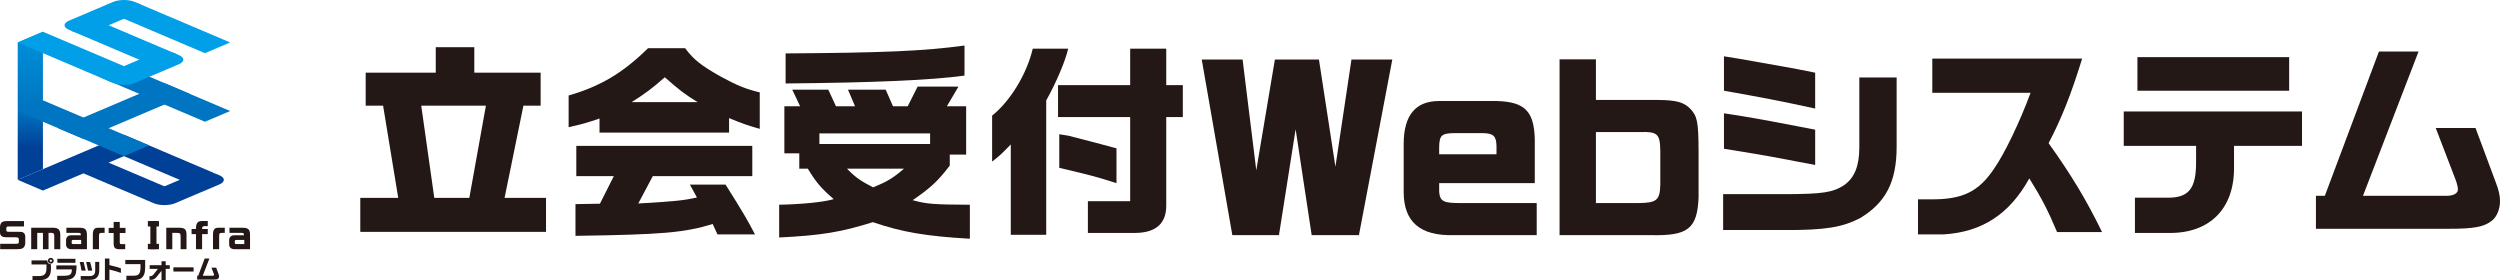
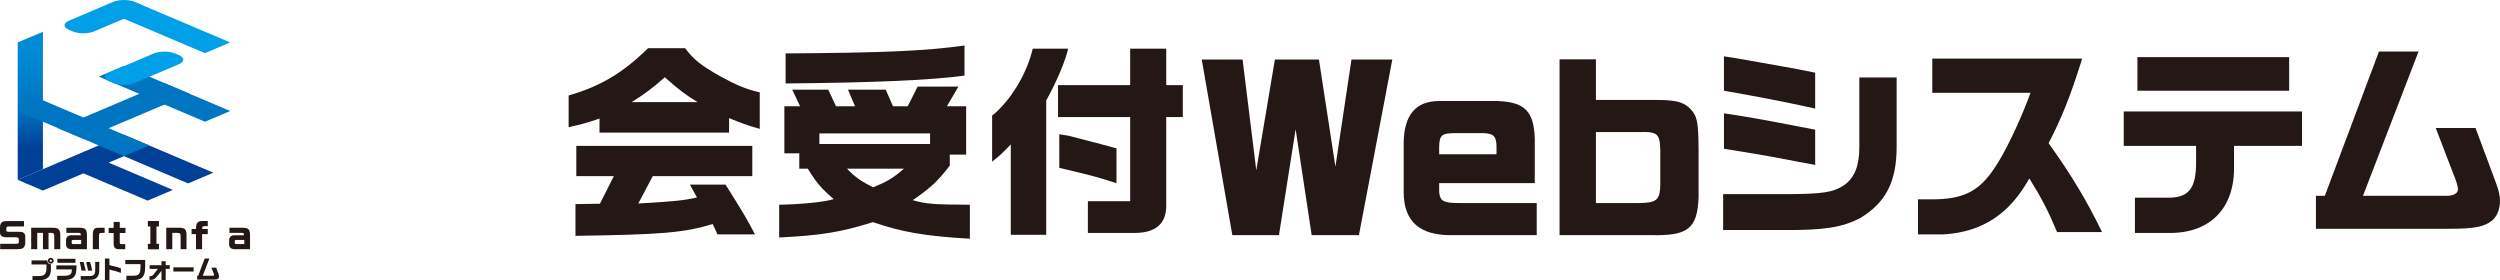
<svg xmlns="http://www.w3.org/2000/svg" id="_レイヤー_1" data-name="レイヤー 1" width="206.187mm" height="23.124mm" version="1.1" viewBox="0 0 584.468 65.547">
  <defs>
    <style>
      .cls-1 {
        fill: #231815;
      }

      .cls-1, .cls-2, .cls-3, .cls-4, .cls-5 {
        stroke-width: 0px;
      }

      .cls-2 {
        fill: url(#_名称未設定グラデーション_4);
      }

      .cls-3 {
        fill: #009fe8;
      }

      .cls-4 {
        fill: #004097;
      }

      .cls-5 {
        fill: #0075c1;
      }
    </style>
    <linearGradient id="_名称未設定グラデーション_4" data-name="名称未設定グラデーション 4" x1="7.088" y1="11.713" x2="7.088" y2="38.766" gradientUnits="userSpaceOnUse">
      <stop offset="0" stop-color="#008bd5" />
      <stop offset=".5" stop-color="#0075c1" />
      <stop offset=".85" stop-color="#004097" />
    </linearGradient>
  </defs>
  <g>
    <g>
      <path class="cls-1" d="M7.596,64.543h1.454c1.351,0,1.824-.508,1.813-1.933v-.774h-3.492v-.964h3.683c.006.572.306.889.854.918v1.125c-.012,1.766-.849,2.574-2.696,2.58h-1.616v-.953ZM11.192,60.953c0-.375.312-.675.693-.675.364,0,.67.312.67.675,0,.375-.306.681-.681.681s-.681-.306-.681-.681ZM12.133,60.953c0-.144-.121-.26-.265-.26-.139,0-.26.121-.26.26,0,.144.121.265.26.265.15,0,.265-.115.265-.265Z" />
      <path class="cls-1" d="M13.372,64.474h.958c2.101.023,2.39-.15,2.482-1.495h-3.637v-.941h4.728c-.029,1.703-.173,2.268-.71,2.799-.543.491-1.149.635-2.725.646h-1.097v-1.01ZM13.413,60.497h4.225v.935h-4.225v-.935Z" />
      <path class="cls-1" d="M18.635,61.253h.912c.219.802.329,1.253.491,2.003h-.993c-.11-.716-.231-1.333-.41-2.003ZM18.872,64.543h2.147c.935-.034,1.275-.462,1.241-1.547v-1.772h.946v1.853c0,1.599-.681,2.344-2.124,2.344h-2.211v-.878ZM20.136,61.253h.935c.208.722.387,1.454.491,2.003h-.987c-.156-.86-.237-1.224-.439-2.003Z" />
      <path class="cls-1" d="M24.527,60.433h1.056v1.541c1.345.323,1.835.462,2.684.756v1.068c-.773-.283-1.501-.497-2.684-.785v2.534h-1.056v-5.114Z" />
      <path class="cls-1" d="M29.547,64.462h1.501c.837-.006,1.149-.092,1.408-.392.271-.283.369-.698.393-1.622v-.693h-3.556v-.981h4.646v1.691c-.012,1.091-.173,1.76-.525,2.199-.433.56-1.137.814-2.234.814h-1.634v-1.016Z" />
      <path class="cls-1" d="M37.758,63.308l-1.045,1.31c-.485.589-.825.785-1.397.808h-.375v-.848c.445.006.687-.092.912-.363l1.062-1.362h-1.928v-.848h2.771v-.924h.981v.924h.952v.848h-.952v2.678h-.981v-2.222Z" />
      <path class="cls-1" d="M40.533,62.5h4.727v.981h-4.727v-.981Z" />
      <path class="cls-1" d="M46.096,64.456h.248l1.506-4.017h1.102l-1.547,4.017h2.326c.196,0,.317-.069.317-.179,0-.058-.023-.156-.063-.265l-.554-1.443h1.108l.571,1.535c.075.196.11.352.11.497,0,.225-.086.439-.225.548-.219.173-.502.225-1.183.225h-3.717v-.918Z" />
    </g>
    <g>
      <path class="cls-1" d="M5.608,51.687v1.258h-3.533c-.497.008-.585.08-.593.465v.417c.008.304.104.353.713.361h2.043c.785.008.929.024,1.194.176.345.216.465.473.473,1.026v1.426c-.008.577-.248,1.05-.625,1.234-.328.16-.681.208-1.554.216H.04v-1.266h3.381c.873-.008.97-.048.978-.393v-.641c-.008-.416-.176-.497-1.05-.505h-1.915c-.986-.008-1.426-.353-1.434-1.138v-1.162c.024-1.034.433-1.45,1.45-1.475h4.158Z" />
      <path class="cls-1" d="M8.703,58.265h-1.41v-5.024h5.128c1.25.016,1.675.456,1.675,1.755v3.269h-1.41v-3.109c.024-.489-.176-.721-.617-.713h-.721v3.822h-1.306v-3.822h-1.338v3.822Z" />
      <path class="cls-1" d="M16.79,58.265c-.825,0-1.274-.337-1.346-1.001v-1.178c0-.425.232-.793.617-.977.152-.08.337-.104.753-.104h2.091c-.04-.529-.072-.561-.665-.561h-2.724v-1.202h3.109c1.274,0,1.699.409,1.699,1.666v3.357h-3.534ZM18.977,57.063v-.978h-1.715c-.409.008-.497.064-.505.329v.36c0,.233.096.281.505.289h1.715Z" />
      <path class="cls-1" d="M24.459,53.241v1.202h-.689c-.561.024-.633.128-.625.841v2.981h-1.442v-3.405c0-1.154.344-1.61,1.226-1.618h1.531Z" />
      <path class="cls-1" d="M26.567,54.475h-1.162v-1.202h1.162v-1.394h1.434v1.394h1.338v1.202h-1.338v2.067c.008.497.032.521.537.537h.737v1.186h-1.266c-1.122,0-1.426-.296-1.442-1.386v-2.404Z" />
      <path class="cls-1" d="M40.28,58.265h-1.41v-5.024h3.141c1.194.032,1.594.425,1.594,1.634v3.389h-1.378v-2.876c-.016-.857-.096-.938-.945-.945h-1.001v3.822Z" />
      <path class="cls-1" d="M45.818,58.265v-3.525h-1.026v-1.202h1.026c.008-1.402.368-1.867,1.442-1.867h1.314v1.202h-.793c-.401.008-.521.16-.521.665h1.314v1.202h-1.33v3.525h-1.426Z" />
-       <path class="cls-1" d="M52.549,53.241v1.202h-.689c-.561.024-.633.128-.625.841v2.981h-1.442v-3.405c0-1.154.344-1.61,1.226-1.618h1.531Z" />
      <path class="cls-1" d="M54.921,58.265c-.825,0-1.274-.337-1.346-1.001v-1.178c0-.425.233-.793.617-.977.152-.08.337-.104.753-.104h2.091c-.04-.529-.072-.561-.665-.561h-2.724v-1.202h3.109c1.274,0,1.699.409,1.699,1.666v3.357h-3.534ZM57.109,57.063v-.978h-1.715c-.409.008-.497.064-.505.329v.36c0,.233.096.281.505.289h1.715Z" />
    </g>
    <rect class="cls-1" x="35.234" y="51.012" width="1.264" height="2.597" transform="translate(-16.445 88.176) rotate(-90)" />
    <rect class="cls-1" x="35.236" y="56.333" width="1.259" height="2.597" transform="translate(-21.766 93.497) rotate(-90)" />
    <rect class="cls-1" x="35.15" y="51.678" width="1.432" height="6.583" />
    <g>
-       <path class="cls-4" d="M51.298,40.98c1.38.586,1.38,1.546,0,2.132l-10.345,4.395c-1.38.586-3.638.586-5.018,0l-.875-.372c-1.38-.586-1.38-1.546,0-2.132l10.345-4.395c1.38-.586,3.638-.586,5.018,0l.875.372Z" />
      <polygon class="cls-4" points="40.404 44.398 25.398 38.023 28.974 36.504 43.98 42.879 49.873 40.375 34.868 34 28.974 31.496 23.081 34 19.504 35.519 16.558 36.771 4.141 42.046 10.035 44.55 19.504 40.527 34.51 46.902 40.404 44.398" />
      <polygon class="cls-2" points="4.141 42.046 10.035 39.542 10.035 7.42 4.141 9.924 4.141 42.046" />
      <polygon class="cls-5" points="38.444 19.427 13.611 29.977 19.504 32.481 44.338 21.931 38.444 19.427" />
      <polygon class="cls-5" points="10.035 23.45 34.868 34 28.974 36.504 4.141 25.954 10.035 23.45" />
      <polygon class="cls-5" points="28.974 15.404 53.808 25.954 47.914 28.458 23.081 17.908 28.974 15.404" />
-       <polygon class="cls-3" points="10.035 7.42 31.921 16.718 26.027 19.222 4.141 9.924 10.035 7.42" />
      <polygon class="cls-3" points="32.181 .738 53.808 9.924 47.914 12.427 26.287 3.242 32.181 .738" />
-       <polygon class="cls-3" points="22.711 4.761 41.391 12.695 35.497 15.199 16.818 7.265 22.711 4.761" />
      <path class="cls-3" d="M41.829,12.881c1.38.586,1.38,1.546,0,2.132l-10.345,4.395c-1.38.586-3.638.586-5.018,0l-.875-.372c-1.38-.586-1.38-1.546,0-2.132l10.345-4.395c1.38-.586,3.638-.586,5.018,0l.875.372Z" />
      <path class="cls-3" d="M32.359.812c1.38.586,1.38,1.546,0,2.132l-10.345,4.395c-1.38.586-3.638.586-5.018,0l-.875-.372c-1.38-.586-1.38-1.546,0-2.132L26.465.44c1.38-.586,3.638-.586,5.018,0l.875.372Z" />
    </g>
  </g>
  <g>
-     <path class="cls-1" d="M84.232,46.264h8.869l-3.538-21.565h-4.071v-7.706h16.38v-5.961h9.014v5.961h15.508v7.706h-4.022l-4.41,21.565h9.692v7.948h-43.422v-7.948ZM109.723,46.264l3.877-21.565h-15.12l3.053,21.565h8.19Z" />
    <path class="cls-1" d="M160.174,11.274c2.036,2.714,3.78,4.07,8.432,6.688,3.635,1.987,5.913,2.908,9.014,3.635v8.529c-2.908-.824-4.41-1.357-7.172-2.52v3.392h-30.289v-3.295c-2.811.969-3.974,1.309-7.221,2.036v-7.415c7.415-2.132,12.697-5.282,18.561-11.049h8.675ZM134.538,47.718l5.718-.097,3.247-6.445h-8.771v-7.076h41.144v7.076h-23.262l-3.393,6.396c8.772-.533,10.419-.679,13.715-1.405l-1.647-3.005h8.335c4.071,6.445,5.137,8.287,6.881,11.631h-8.771l-1.115-2.423c-6.688,2.035-11.776,2.472-32.082,2.763v-7.415ZM163.082,23.874c-2.859-1.744-4.507-3.004-7.657-5.815-2.956,2.617-4.604,3.829-7.754,5.815h15.411Z" />
    <path class="cls-1" d="M182.163,47.863c5.186-.097,10.565-.63,12.746-1.309-3.004-2.617-4.071-3.877-6.058-7.124h-1.987v-3.586h-3.489v-11h3.683l-1.841-3.877h8.432l1.793,3.877h4.458l-1.648-3.877h8.82l1.696,3.877h3.441l2.326-4.604h9.547l-2.714,4.604h4.507v11.292h-3.829v2.569c-2.714,3.586-4.555,5.282-8.675,8.093,3.344.921,4.895,1.018,13.375,1.066v7.947c-10.226-.581-15.944-1.551-22.68-3.877-7.366,2.326-12.067,3.102-21.905,3.587v-7.657ZM183.665,12.486c22.535-.146,32.276-.533,41.823-1.842v7.027c-7.657,1.066-20.936,1.648-41.823,1.842v-7.027ZM217.443,33.664v-2.472h-25.878v2.472h25.878ZM198.01,39.431c2.036,2.084,3.247,2.908,6.106,4.361,3.247-1.309,4.652-2.132,7.221-4.361h-13.327Z" />
    <path class="cls-1" d="M231.944,27.024c4.265-3.393,8.142-9.79,9.499-15.653h8.287c-.679,2.956-2.762,7.851-5.137,12.115v31.403h-8.287v-21.129c-1.987,2.083-2.666,2.714-4.362,4.022v-10.759ZM264.22,19.9v-8.529h8.432v8.529h3.877v7.463h-3.877v20.888c-.048,4.022-2.471,6.154-7.172,6.203h-11.146v-7.415h9.886v-19.676h-16.865v-7.463h16.865ZM247.646,31.386c.969.146,1.842.291,2.132.339,4.798,1.211,8.578,2.229,11.243,2.956v8.142c-4.846-1.551-5.815-1.793-13.375-3.586v-7.852Z" />
    <path class="cls-1" d="M290.502,13.918l3.2,25.902,4.35-25.902h10.301l3.85,25.052,3.751-25.052h9.55l-7.8,41.053h-11.051l-3.751-24.751-3.899,24.751h-10.901l-7.15-41.053h9.551Z" />
    <path class="cls-1" d="M336.461,42.82v2.05c.2,2.2,1,2.601,4.851,2.601h17.951v7.5h-19.451c-7.801.2-11.651-3.1-11.651-10.101v-11.351c.051-6.551,2.751-9.851,8.151-9.901h13.65c6.5.2,8.65,2.35,8.851,8.851v10.351h-22.352ZM349.862,36.069v-1.9c-.051-2.4-.7-3-3.301-3.05h-6.5c-3.051.05-3.551.5-3.601,3.3v1.65h13.401Z" />
    <path class="cls-1" d="M373.106,13.868v9.5h14.602c4.2.05,5.9.5,7.45,2.05,1.65,1.75,1.9,2.95,1.95,9.851v10.851c-.3,7.351-2.45,9.051-11.15,8.851h-21.352V13.868h8.5ZM383.057,47.471c4.25-.05,5-.65,5.1-4.25v-7.801c-.05-4.15-.6-4.65-4.8-4.55h-10.251v16.602h9.951Z" />
    <path class="cls-1" d="M402.846,45.392h14.829c8.433-.049,10.808-.388,13.425-2.084,2.472-1.744,3.586-4.507,3.586-8.917v-16.283h8.723v16.186c0,8.19-2.52,13.085-8.577,16.719-4.168,2.133-8.238,2.812-17.592,2.763h-14.394v-8.384ZM403.04,13.164l3.053.485,11.243,1.987c2.278.388,3.393.63,7.027,1.357v8.384c-7.948-1.745-13.085-2.714-21.323-4.167v-8.045ZM403.04,26.491c4.458.679,4.652.727,7.463,1.211,1.405.243,4.604.824,9.596,1.793l4.265.824v8.239l-4.41-.824c-2.229-.436-4.507-.872-6.736-1.26-1.938-.339-4.361-.775-10.177-1.696v-8.287Z" />
    <path class="cls-1" d="M451.746,21.693v-7.996h35.038c-2.617,8.433-4.798,13.957-7.851,19.772,5.379,7.512,8.917,13.424,12.503,20.79h-10.516c-2.133-5.088-3.635-7.947-6.494-12.552-4.604,8.336-11.001,12.504-19.918,13.085h-6.106v-8.189h3.054c7.366.048,11.146-1.794,14.732-7.173,2.374-3.344,6.105-11.098,8.529-17.737h-22.972Z" />
    <path class="cls-1" d="M496.503,26.055h41.678v8.044h-15.896v4.895c.146,9.79-5.719,15.653-15.362,15.46h-7.803v-8.238h7.221c5.331.145,7.124-1.987,7.075-8.529v-3.587h-16.913v-8.044ZM499.701,13.358h35.475v7.851h-35.475v-7.851Z" />
    <path class="cls-1" d="M543.518,45.779l12.648-33.729h9.257l-12.988,33.729h19.53c1.647,0,2.665-.582,2.665-1.502,0-.485-.193-1.309-.532-2.229l-4.652-12.116h9.305l4.798,12.891c.63,1.647.92,2.956.92,4.168,0,1.89-.727,3.683-1.89,4.604-1.842,1.454-4.216,1.89-9.935,1.89h-31.21v-7.705h2.084Z" />
  </g>
</svg>